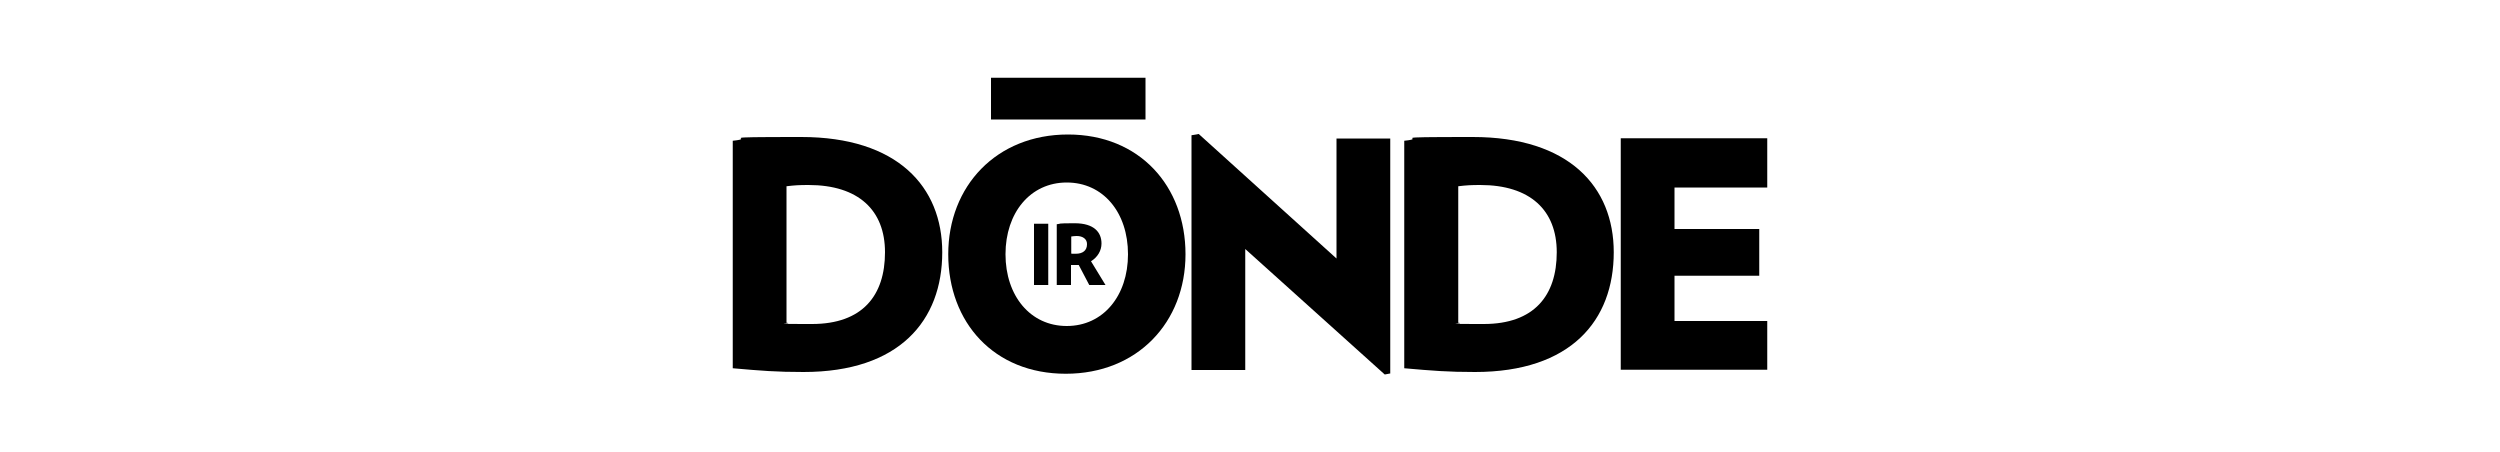
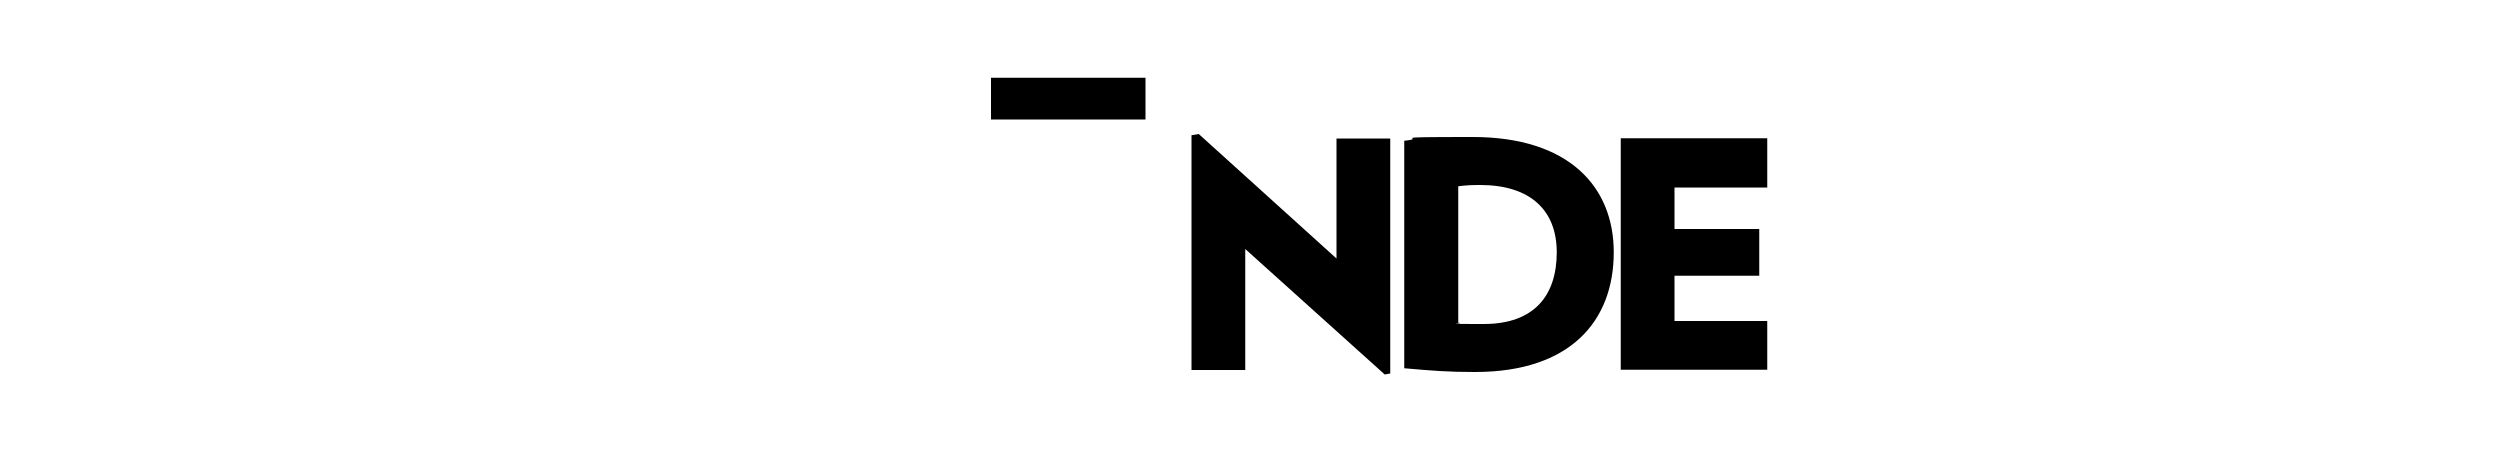
<svg xmlns="http://www.w3.org/2000/svg" viewBox="0 0 1000 180.8" data-name="Capa 1" id="Capa_1">
  <rect height="16.7" width="61.8" y="31.1" x="396.4" />
-   <path d="M434.8,97.7c0,2.5-1.7,3.8-4.5,3.8s-1.1,0-1.8-.1v-6.8c.8-.1,1.3-.2,2.2-.2,2.4,0,4.1,1.2,4.1,3.2M442.2,114l-5.8-9.5c2.6-1.6,4.2-4.2,4.2-7.1,0-4.5-3-8.1-10.7-8.1s-5.2.2-7.2.4v24.3h5.7v-8c.8,0,1.3,0,2.1,0s.6,0,1,0l4.2,8h6.5ZM419.3,89.5h-5.7v24.5h5.7v-24.5Z" />
-   <path d="M354,100.9c0,17.3-9,28.7-29.2,28.7s-6.3-.1-10.2-.5v-54.6c3.3-.4,5.2-.5,8.8-.5,20,0,30.6,10.1,30.6,26.9M376.9,100.9c0-26.2-17.9-46.1-56.4-46.1s-16.7.4-27.4,1.5v91c11.4,1,17.4,1.5,28.3,1.5,38.4,0,55.5-20.6,55.5-47.9" />
-   <path d="M451.2,101.7c0,16.6-9.9,28.7-24.5,28.7s-24.5-12.1-24.5-28.7,9.9-28.7,24.5-28.7,24.5,12,24.5,28.7M474.2,101.7c0-27.3-18.4-47.9-47-47.9s-47.9,20.6-47.9,47.9,18.3,47.8,47,47.8,47.9-20.6,47.9-47.8" />
-   <path d="M706.9,148v-19.6h-37.1v-18.1h33.9v-18.7h-33.9v-16.6h37.1v-19.7h-58.6v92.6h58.6ZM622.7,100.9c0,17.3-9,28.7-29.2,28.7s-6.3-.1-10.2-.5v-54.6c3.3-.4,5.2-.5,8.8-.5,20,0,30.6,10.1,30.6,26.9M645.5,100.9c0-26.2-17.9-46.1-56.4-46.1s-16.7.4-27.4,1.5v91c11.4,1,17.4,1.5,28.3,1.5,38.4,0,55.5-20.6,55.5-47.9M556.1,149.4V55.4h-21.5v48l-55.1-49.8-2.9.5v93.9h21.5v-48.4l55.8,50.2,2.1-.4Z" />
+   <path d="M706.9,148v-19.6h-37.1v-18.1h33.9v-18.7h-33.9v-16.6h37.1v-19.7h-58.6v92.6h58.6ZM622.7,100.9c0,17.3-9,28.7-29.2,28.7s-6.3-.1-10.2-.5v-54.6c3.3-.4,5.2-.5,8.8-.5,20,0,30.6,10.1,30.6,26.9M645.5,100.9c0-26.2-17.9-46.1-56.4-46.1s-16.7.4-27.4,1.5v91c11.4,1,17.4,1.5,28.3,1.5,38.4,0,55.5-20.6,55.5-47.9M556.1,149.4V55.4h-21.5v48l-55.1-49.8-2.9.5v93.9h21.5v-48.4l55.8,50.2,2.1-.4" />
</svg>